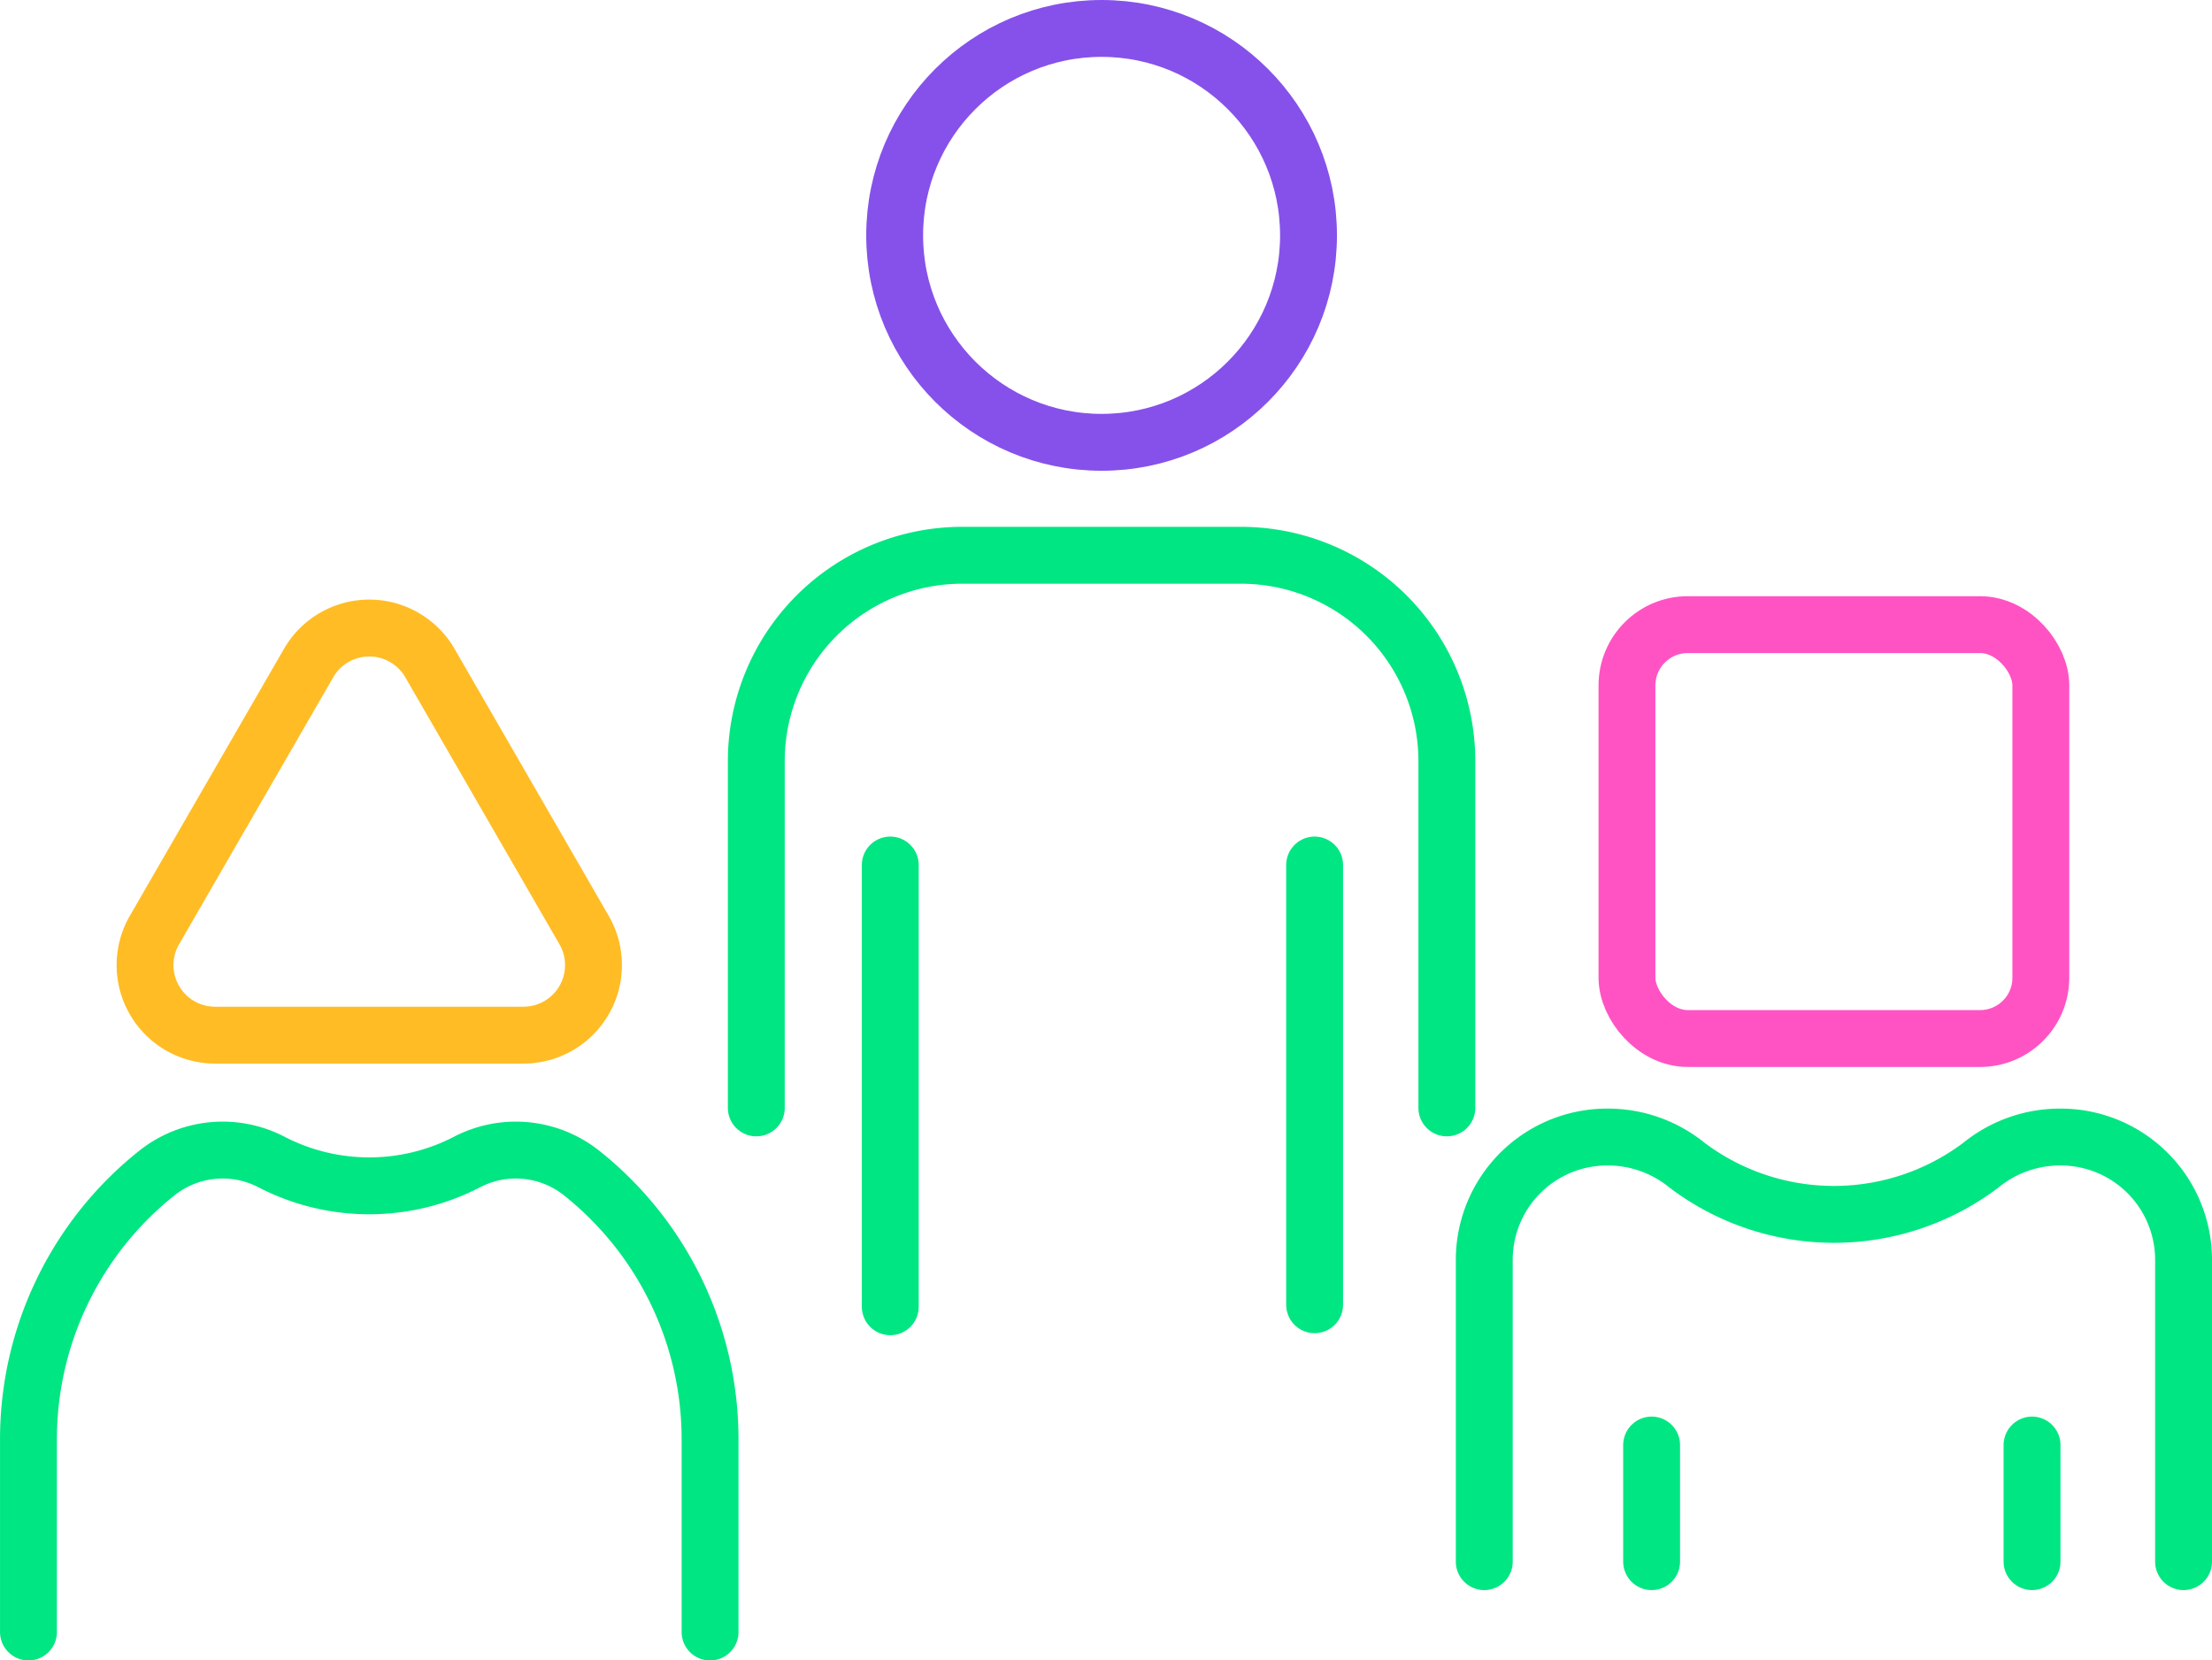
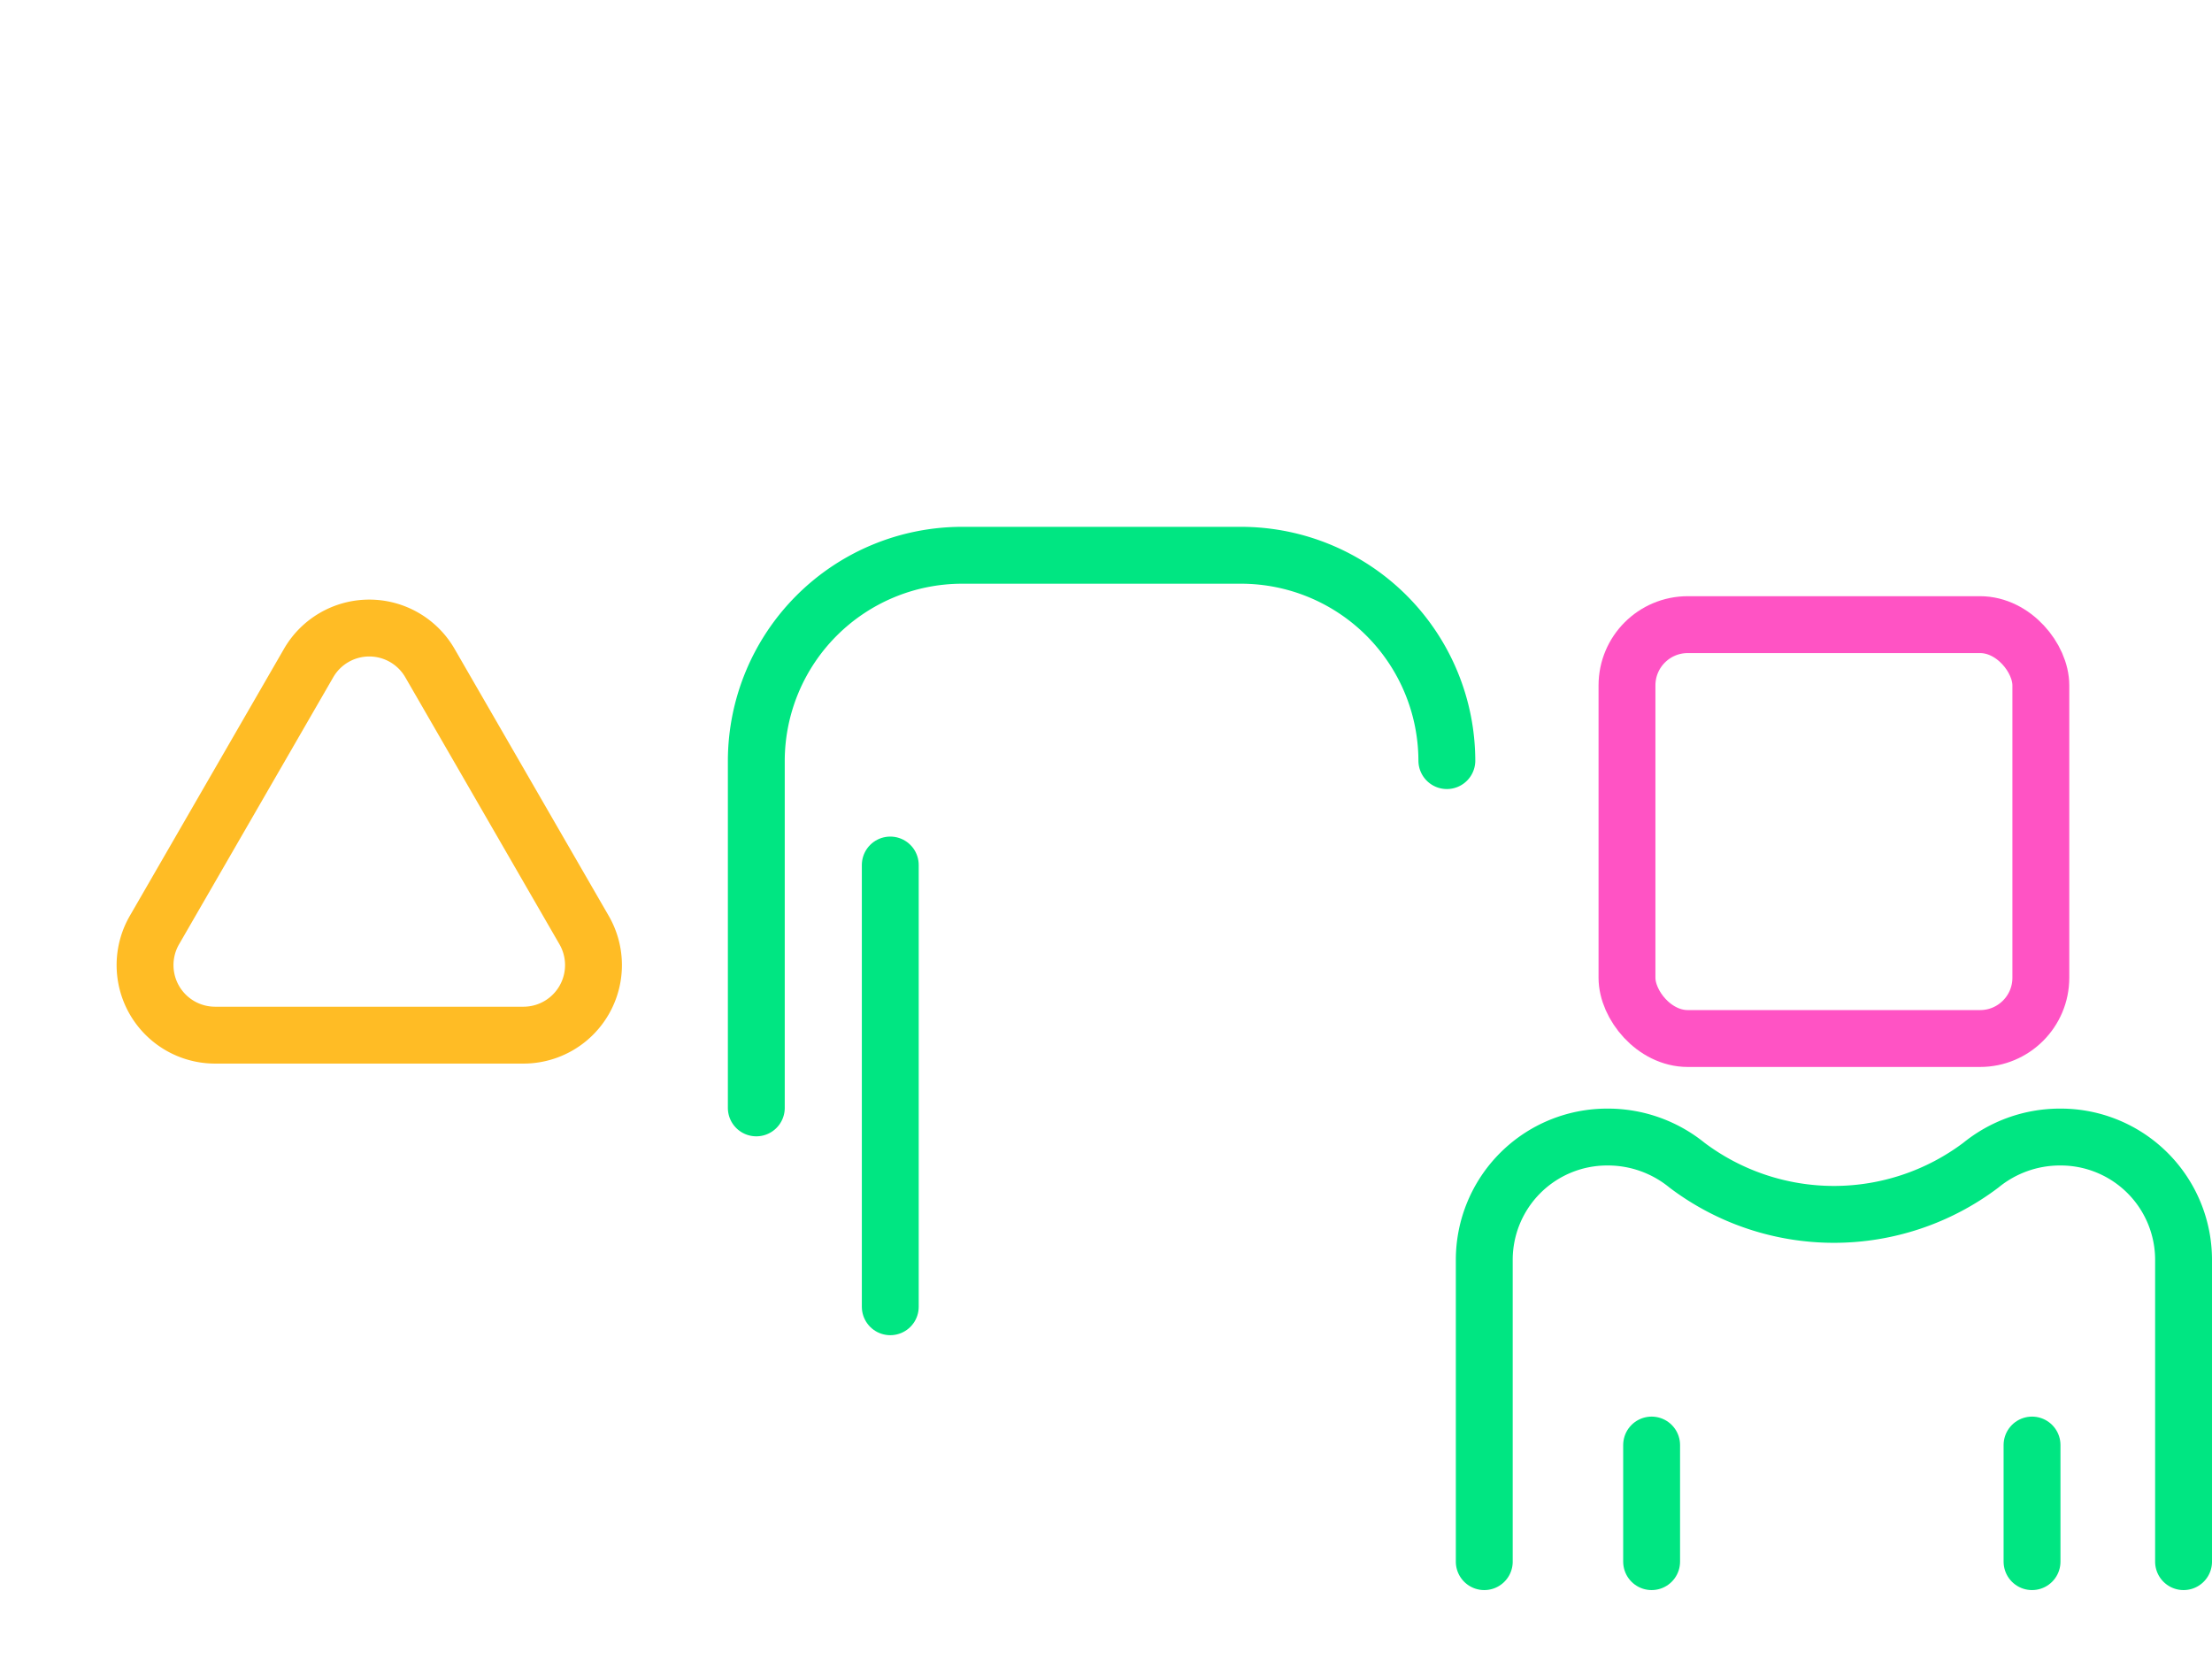
<svg xmlns="http://www.w3.org/2000/svg" width="350.038" height="262.738" viewBox="0 0 350.038 262.738">
  <g id="Grupo_199" data-name="Grupo 199" transform="translate(4.5 4.5)">
-     <path id="Trazado_664" data-name="Trazado 664" d="M6839.913,3940.44V3910a53.818,53.818,0,0,0-20.305-42.165,16.729,16.729,0,0,0-18.085-1.8,33.633,33.633,0,0,1-31.085,0,16.729,16.729,0,0,0-18.086,1.8,53.815,53.815,0,0,0-20.3,42.164v30.44" transform="translate(-6732.048 -3686.702)" fill="none" stroke="#00e682" stroke-linecap="round" stroke-linejoin="round" stroke-width="9" />
    <path id="Trazado_665" data-name="Trazado 665" d="M6962.426,3929.306v-47.749a19.436,19.436,0,0,1,19.436-19.436h.268a19.82,19.82,0,0,1,12.382,4.455,38.613,38.613,0,0,0,46.494,0,19.816,19.816,0,0,1,12.381-4.455h.264a19.435,19.435,0,0,1,19.435,19.436v47.749" transform="translate(-6732.048 -3686.702)" fill="none" stroke="#00e682" stroke-linecap="round" stroke-linejoin="round" stroke-width="9" />
    <line id="Línea_44" data-name="Línea 44" y2="18.45" transform="translate(256.861 224.155)" fill="none" stroke="#00e682" stroke-linecap="round" stroke-linejoin="round" stroke-width="9" />
    <line id="Línea_45" data-name="Línea 45" y2="18.45" transform="translate(317.059 224.155)" fill="none" stroke="#00e682" stroke-linecap="round" stroke-linejoin="round" stroke-width="9" />
-     <path id="Trazado_666" data-name="Trazado 666" d="M6847.23,3857.506v-54.952a32.584,32.584,0,0,1,32.488-32.488h44.3a32.583,32.583,0,0,1,32.488,32.488v54.952" transform="translate(-6732.048 -3686.702)" fill="none" stroke="#00e682" stroke-linecap="round" stroke-linejoin="round" stroke-width="9" />
+     <path id="Trazado_666" data-name="Trazado 666" d="M6847.23,3857.506v-54.952a32.584,32.584,0,0,1,32.488-32.488h44.3a32.583,32.583,0,0,1,32.488,32.488" transform="translate(-6732.048 -3686.702)" fill="none" stroke="#00e682" stroke-linecap="round" stroke-linejoin="round" stroke-width="9" />
    <line id="Línea_46" data-name="Línea 46" y2="69.898" transform="translate(136.382 132.375)" fill="none" stroke="#00e682" stroke-linecap="round" stroke-linejoin="round" stroke-width="9" />
-     <line id="Línea_47" data-name="Línea 47" y2="69.58" transform="translate(203.531 132.375)" fill="none" stroke="#00e682" stroke-linecap="round" stroke-linejoin="round" stroke-width="9" />
    <path id="Trazado_667" data-name="Trazado 667" d="M6795.579,3787.116l24.4,42.256a11.084,11.084,0,0,1-9.6,16.626h-48.792a11.084,11.084,0,0,1-9.6-16.626l24.4-42.256A11.084,11.084,0,0,1,6795.579,3787.116Z" transform="translate(-6732.048 -3686.702)" fill="none" stroke="#ffbc25" stroke-linecap="round" stroke-linejoin="round" stroke-width="9" />
-     <circle id="Elipse_51" data-name="Elipse 51" cx="32.745" cy="32.745" r="32.745" transform="translate(137.076)" fill="none" stroke="#8651ea" stroke-linecap="round" stroke-linejoin="round" stroke-width="9" />
    <rect id="Rectángulo_114" data-name="Rectángulo 114" width="65.49" height="65.49" rx="9.615" transform="translate(252.963 94.339)" fill="none" stroke="#ff53c4" stroke-linecap="round" stroke-linejoin="round" stroke-width="9" />
  </g>
</svg>